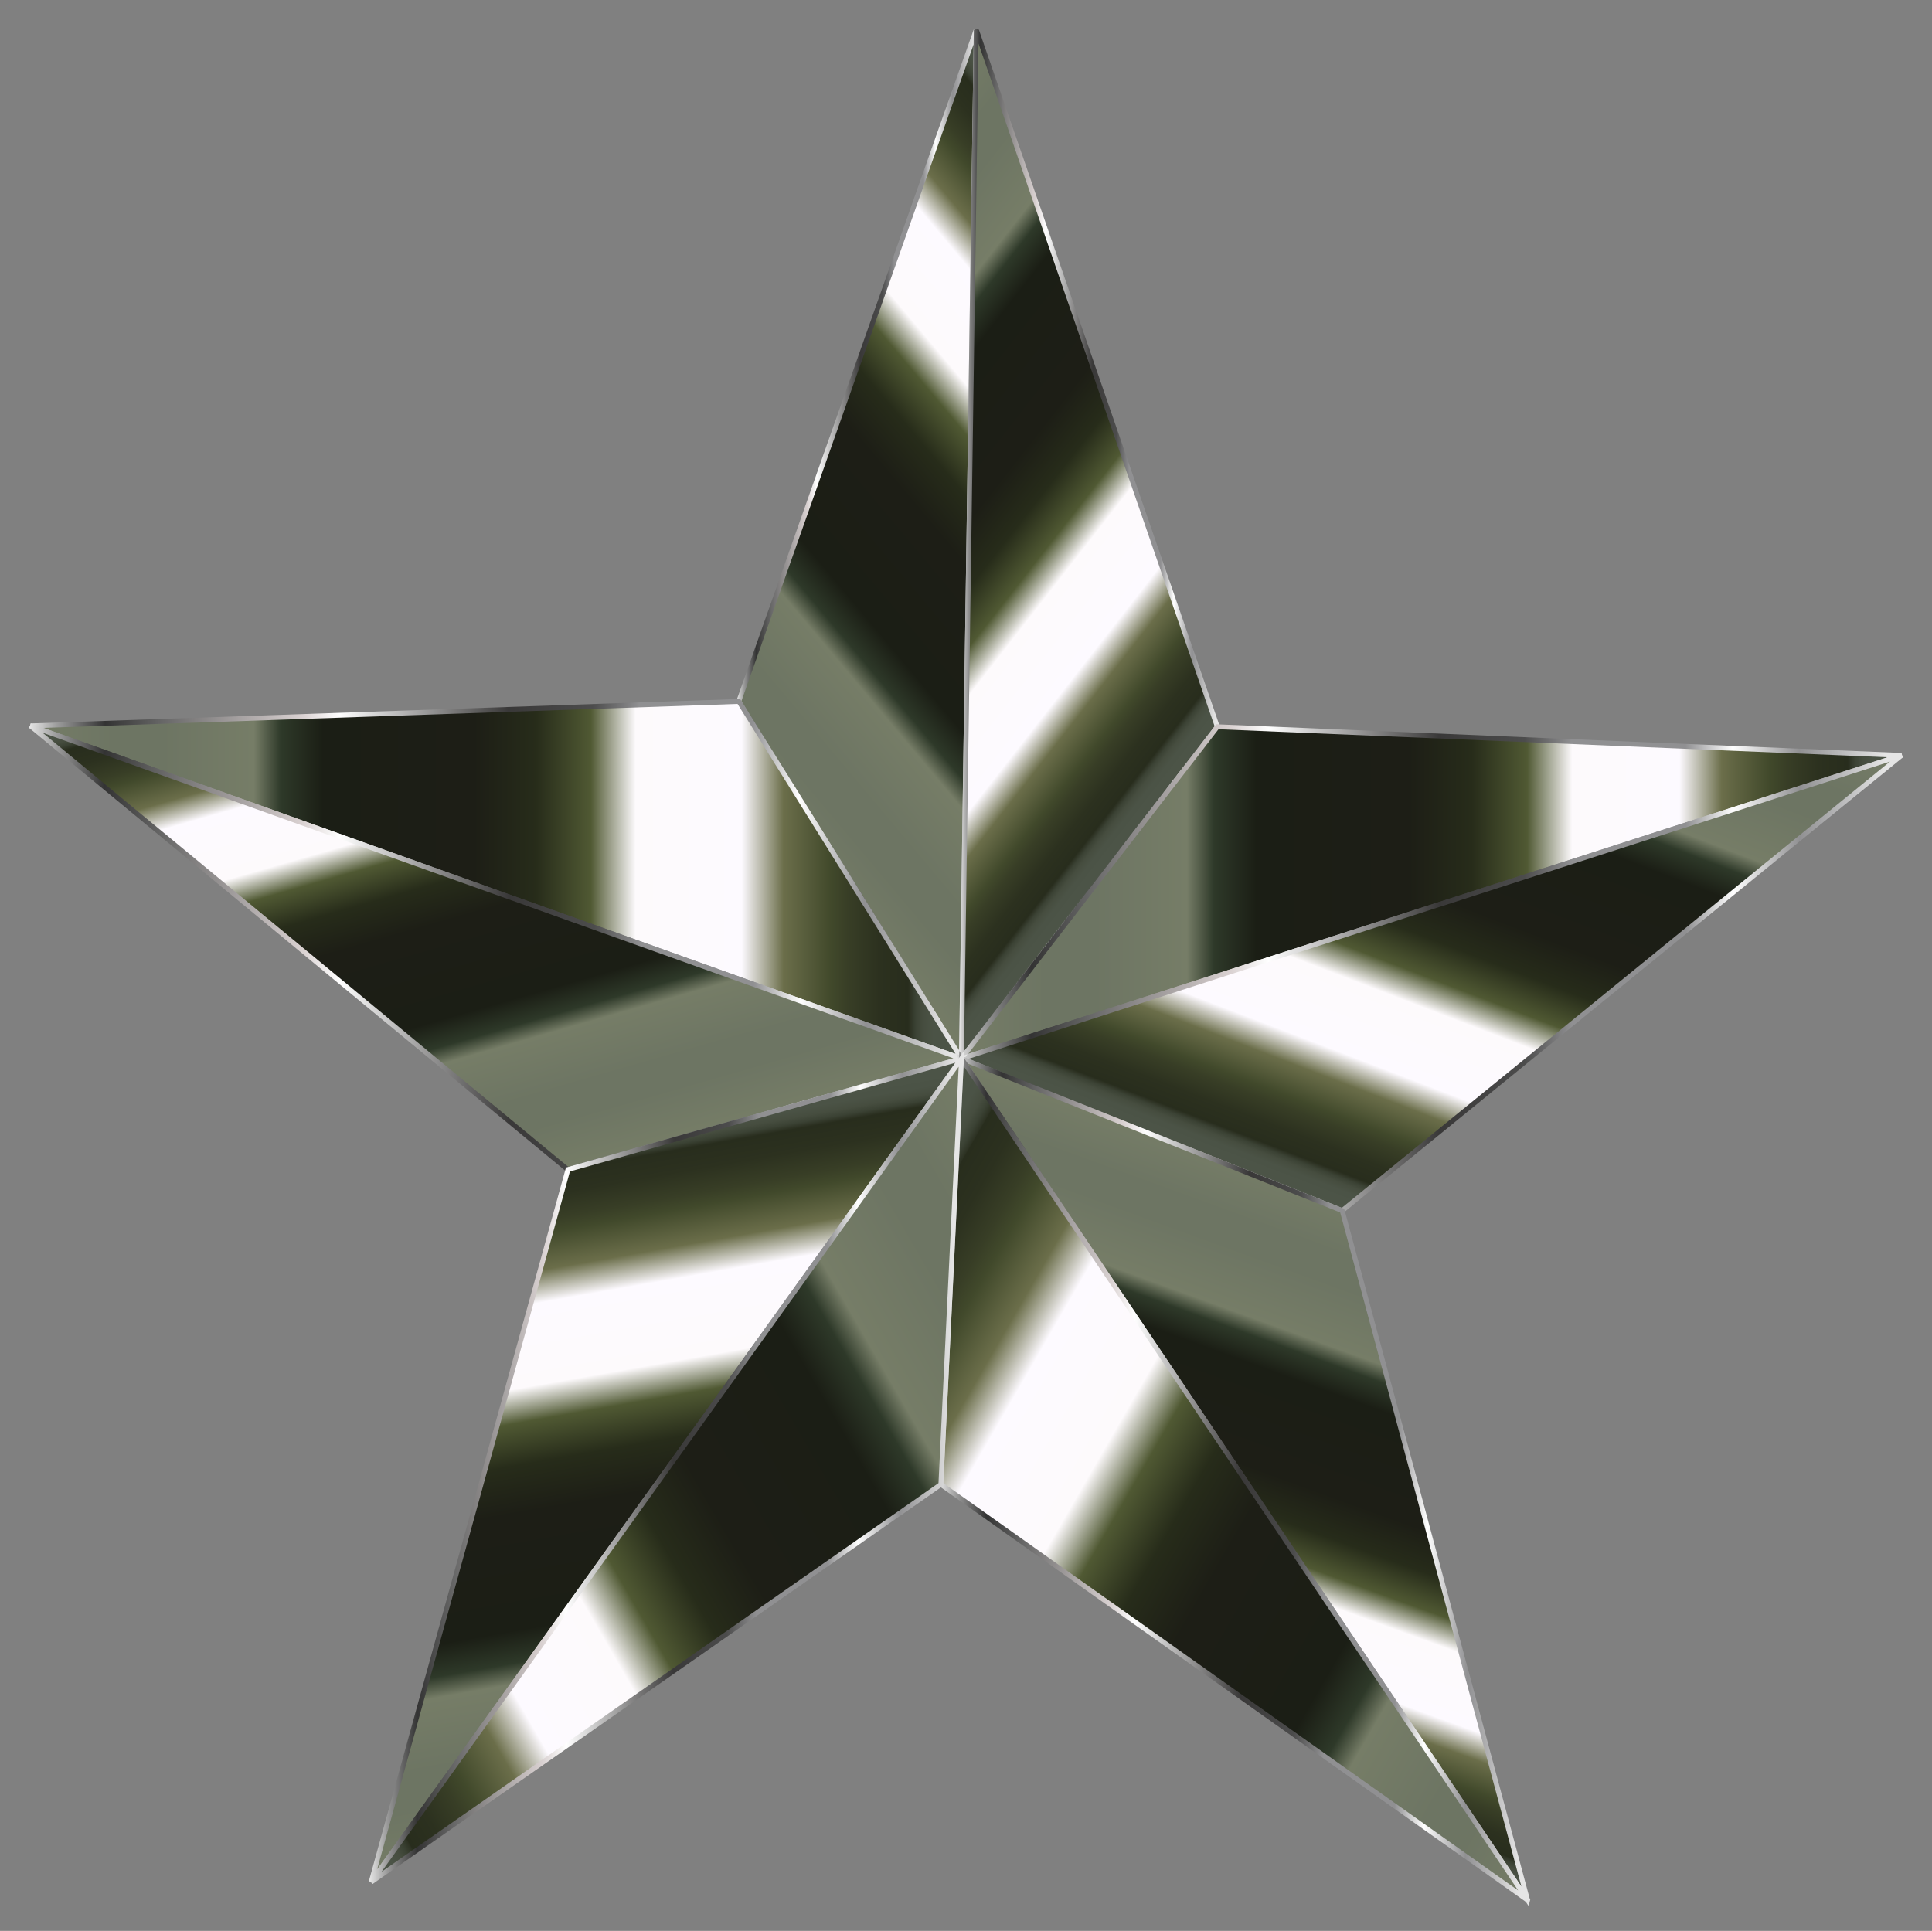
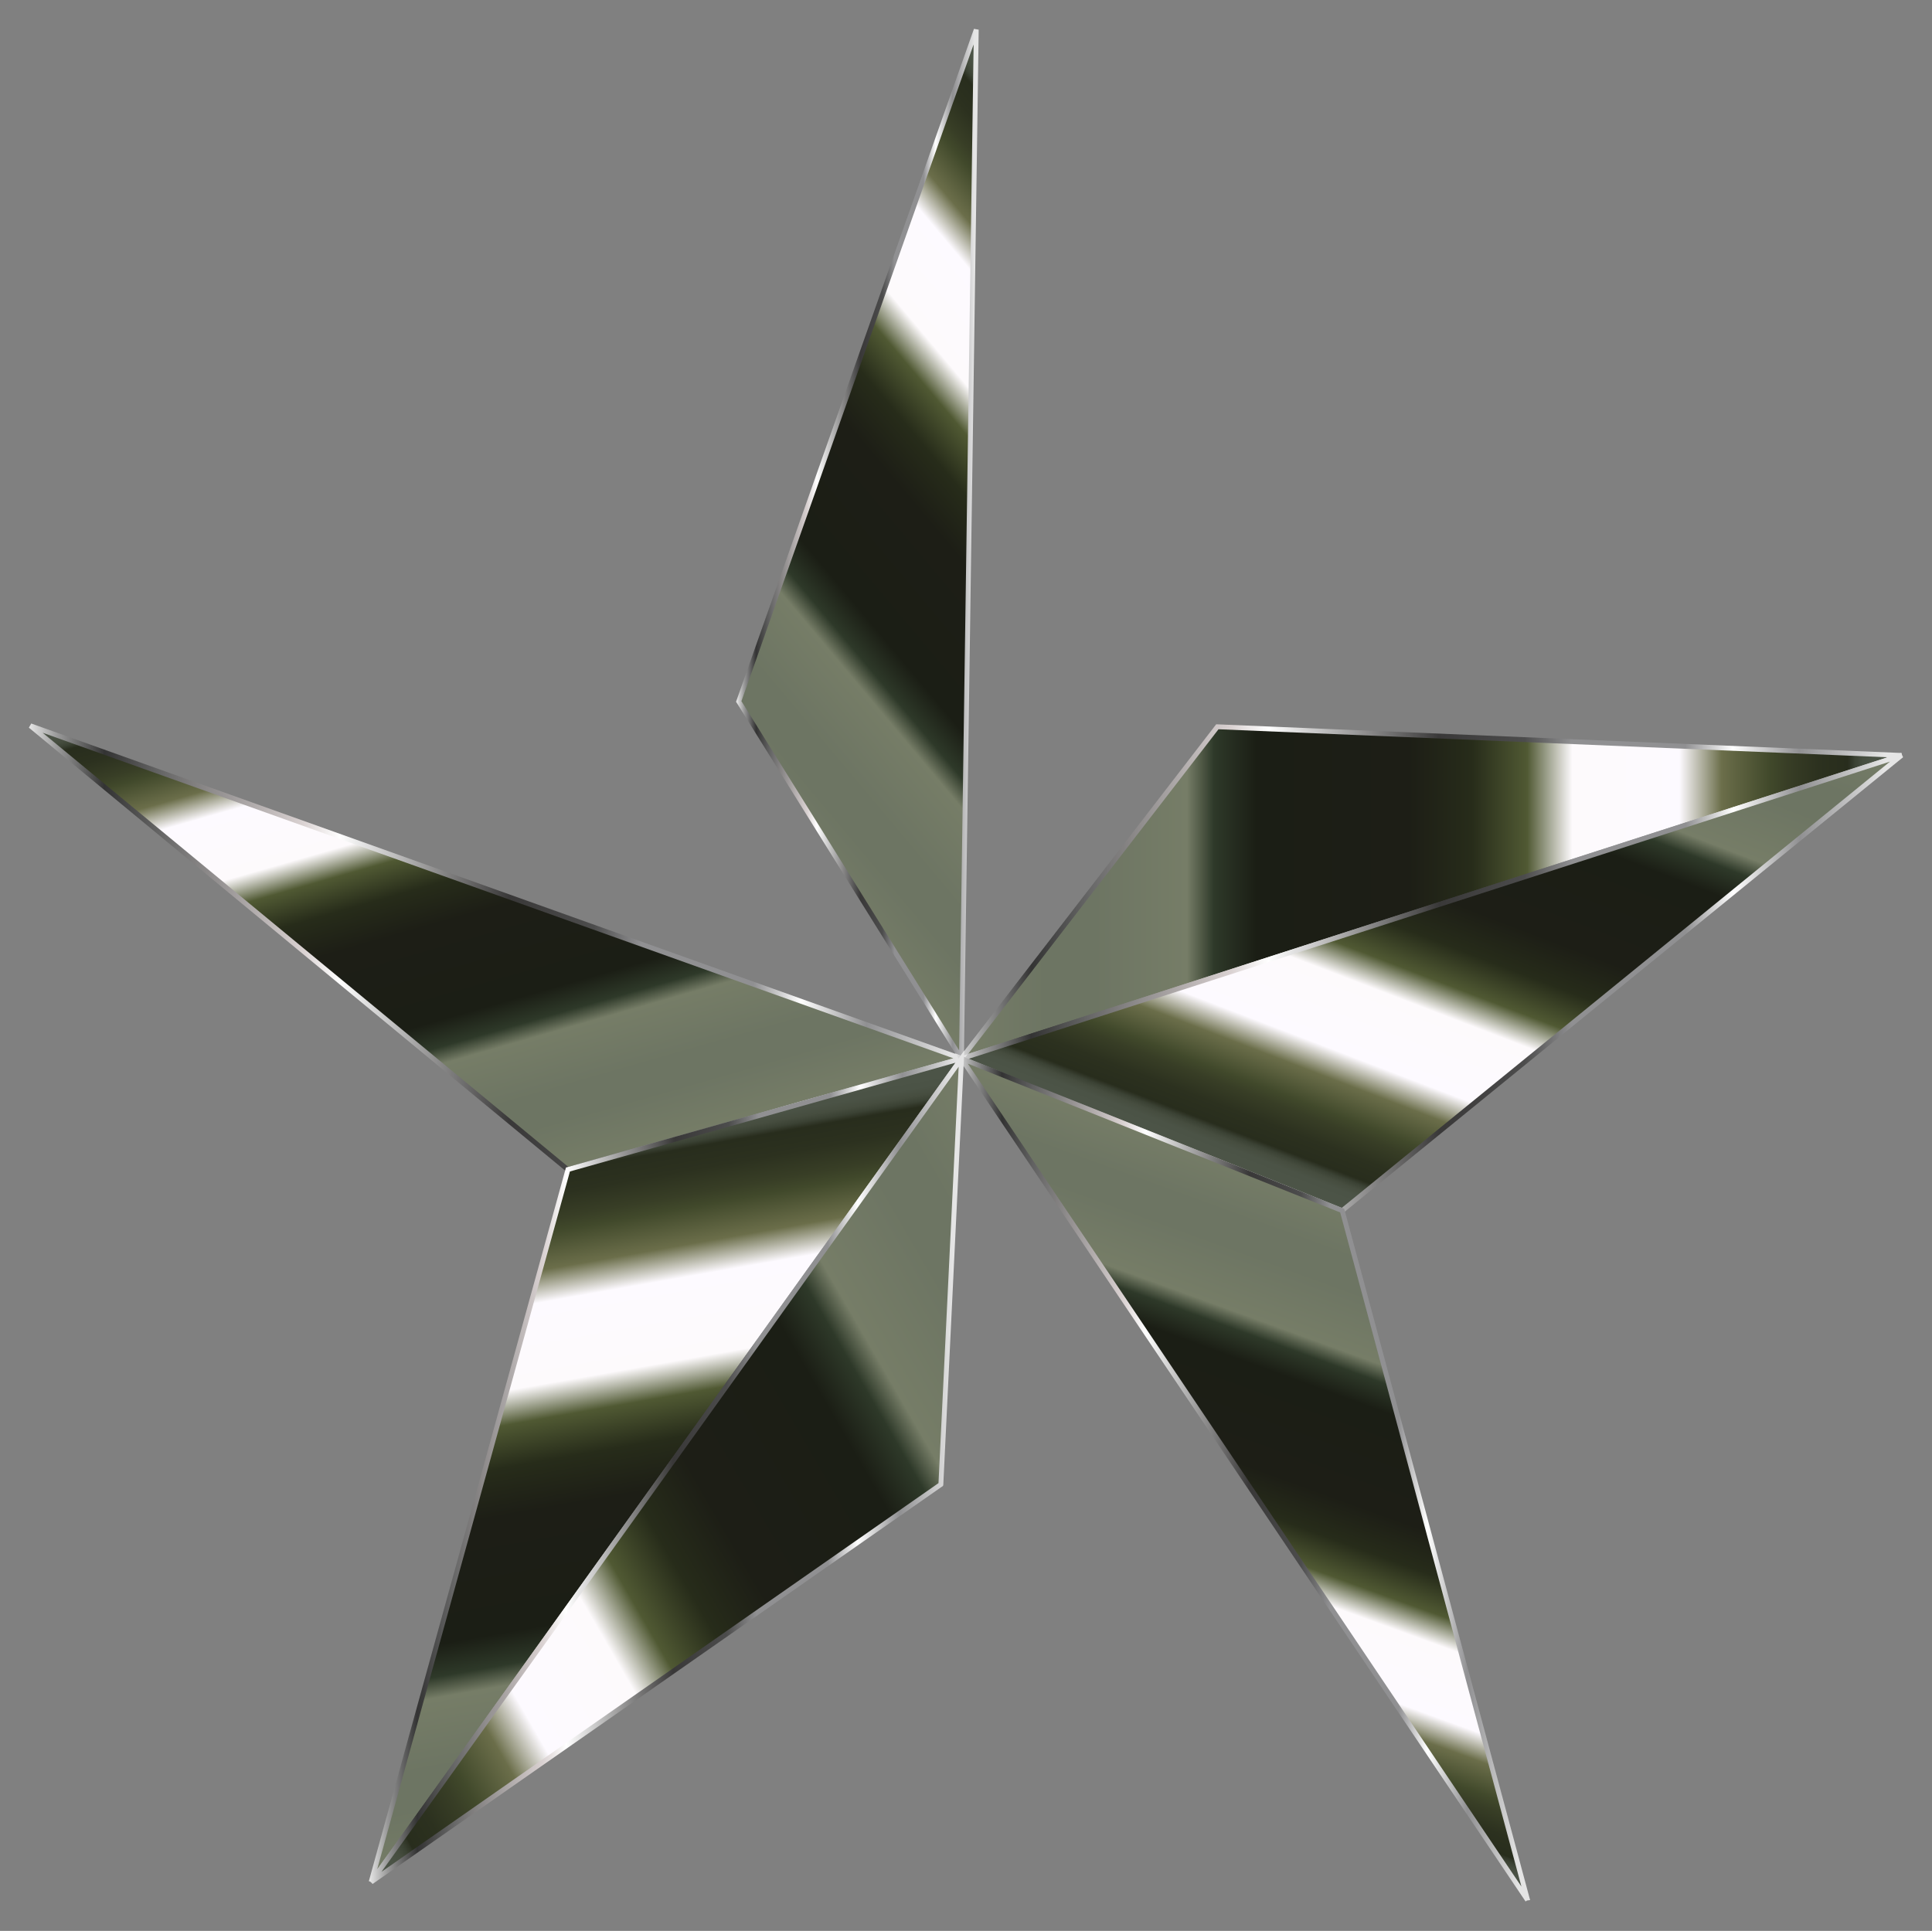
<svg xmlns="http://www.w3.org/2000/svg" enable-background="new 1424.045 -15.465 1587.459 1586.796" version="1.1" viewBox="1424 -15.465 1587.5 1586.8" xml:space="preserve">
  <rect x="1424" y="-15.465" width="1587.5" height="1586.8" fill="#808080" stroke="none" />
  <g stroke-miterlimit="5" stroke-width="4">
    <linearGradient id="t" x1="617.85" x2="1077.6" y1="937.36" y2="1323.1" gradientTransform="matrix(.921 0 0 -.921 1439.2 1472.9)" gradientUnits="userSpaceOnUse">
      <stop stop-color="#767D67" offset="0" />
      <stop stop-color="#6D7563" offset=".09" />
      <stop stop-color="#6D7563" offset=".141" />
      <stop stop-color="#767D67" offset=".24" />
      <stop stop-color="#2E3929" offset=".269" />
      <stop stop-color="#1B1E15" offset=".314" />
      <stop stop-color="#1D1E16" offset=".476" />
      <stop stop-color="#272C1A" offset=".543" />
      <stop stop-color="#505933" offset=".602" />
      <stop stop-color="#FDFAFC" offset=".65" />
      <stop stop-color="#FDFAFF" offset=".764" />
      <stop stop-color="#6B6E4A" offset=".809" />
      <stop stop-color="#41492B" offset=".86" />
      <stop stop-color="#383E26" offset=".878" />
      <stop stop-color="#2C311F" offset=".912" />
      <stop stop-color="#282D1D" offset=".943" />
      <stop stop-color="#2D3223" offset=".945" />
      <stop stop-color="#3B4234" offset=".951" />
      <stop stop-color="#464D3F" offset=".959" />
      <stop stop-color="#4B5346" offset=".97" />
      <stop stop-color="#4D5548" offset="1" />
    </linearGradient>
    <linearGradient id="s" x1="1574.3" x2="1781.7" y1="1146.7" y2="1146.7" gradientTransform="matrix(.961 0 0 -.961 516.5 1536.2)" gradientUnits="userSpaceOnUse">
      <stop stop-color="#E5E5E5" offset="0" />
      <stop stop-color="#999" offset=".03" />
      <stop stop-color="#333" offset=".08" />
      <stop stop-color="#666" offset=".14" />
      <stop stop-color="#D9D1D1" offset=".29" />
      <stop stop-color="#fff" offset=".33" />
      <stop stop-color="#393838" offset=".51" />
      <stop stop-color="#4C4C4C" offset=".6" />
      <stop stop-color="#909092" offset=".65" />
      <stop stop-color="#909092" offset=".77" />
      <stop stop-color="#fff" offset=".82" />
      <stop stop-color="#909092" offset=".89" />
      <stop stop-color="#E5E5E5" offset=".98" />
    </linearGradient>
    <path d="m2214 854.48 12.178-845.58-195.16 552.08 182.98 293.5z" fill="url(#t)" stroke="url(#s)" />
    <linearGradient id="r" x1="629.17" x2="1066.3" y1="1301" y2="959.49" gradientTransform="matrix(.921 0 0 -.921 1439.2 1472.9)" gradientUnits="userSpaceOnUse">
      <stop stop-color="#767D67" offset="0" />
      <stop stop-color="#6D7563" offset=".09" />
      <stop stop-color="#6D7563" offset=".141" />
      <stop stop-color="#767D67" offset=".24" />
      <stop stop-color="#2E3929" offset=".269" />
      <stop stop-color="#1B1E15" offset=".314" />
      <stop stop-color="#1D1E16" offset=".476" />
      <stop stop-color="#272C1A" offset=".543" />
      <stop stop-color="#505933" offset=".602" />
      <stop stop-color="#FDFAFC" offset=".65" />
      <stop stop-color="#FDFAFF" offset=".764" />
      <stop stop-color="#6B6E4A" offset=".809" />
      <stop stop-color="#41492B" offset=".86" />
      <stop stop-color="#383E26" offset=".878" />
      <stop stop-color="#2C311F" offset=".912" />
      <stop stop-color="#282D1D" offset=".943" />
      <stop stop-color="#2D3223" offset=".945" />
      <stop stop-color="#3B4234" offset=".951" />
      <stop stop-color="#464D3F" offset=".959" />
      <stop stop-color="#4B5346" offset=".97" />
      <stop stop-color="#4D5548" offset="1" />
    </linearGradient>
    <linearGradient id="q" x1="1764.9" x2="1988.1" y1="1147.1" y2="1147.1" gradientTransform="matrix(.961 0 0 -.961 516.5 1536.2)" gradientUnits="userSpaceOnUse">
      <stop stop-color="#E5E5E5" offset="0" />
      <stop stop-color="#999" offset=".03" />
      <stop stop-color="#333" offset=".08" />
      <stop stop-color="#666" offset=".14" />
      <stop stop-color="#D9D1D1" offset=".29" />
      <stop stop-color="#fff" offset=".33" />
      <stop stop-color="#393838" offset=".51" />
      <stop stop-color="#4C4C4C" offset=".6" />
      <stop stop-color="#909092" offset=".65" />
      <stop stop-color="#909092" offset=".77" />
      <stop stop-color="#fff" offset=".82" />
      <stop stop-color="#909092" offset=".89" />
      <stop stop-color="#E5E5E5" offset=".98" />
    </linearGradient>
-     <path d="m2214 854.48 210.28-272.69-198.1-572.89-12.178 845.58z" fill="url(#r)" stroke="url(#q)" />
    <linearGradient id="p" x1="841.11" x2="1679.7" y1="819.3" y2="819.3" gradientTransform="matrix(.921 0 0 -.921 1439.2 1472.9)" gradientUnits="userSpaceOnUse">
      <stop stop-color="#767D67" offset="0" />
      <stop stop-color="#6D7563" offset=".09" />
      <stop stop-color="#6D7563" offset=".141" />
      <stop stop-color="#767D67" offset=".24" />
      <stop stop-color="#2E3929" offset=".269" />
      <stop stop-color="#1B1E15" offset=".314" />
      <stop stop-color="#1D1E16" offset=".476" />
      <stop stop-color="#272C1A" offset=".543" />
      <stop stop-color="#505933" offset=".602" />
      <stop stop-color="#FDFAFC" offset=".65" />
      <stop stop-color="#FDFAFF" offset=".764" />
      <stop stop-color="#6B6E4A" offset=".809" />
      <stop stop-color="#41492B" offset=".86" />
      <stop stop-color="#383E26" offset=".878" />
      <stop stop-color="#2C311F" offset=".912" />
      <stop stop-color="#282D1D" offset=".943" />
      <stop stop-color="#2D3223" offset=".945" />
      <stop stop-color="#3B4234" offset=".951" />
      <stop stop-color="#464D3F" offset=".959" />
      <stop stop-color="#4B5346" offset=".97" />
      <stop stop-color="#4D5548" offset="1" />
    </linearGradient>
    <linearGradient id="o" x1="1761.5" x2="2571.7" y1="850.67" y2="850.67" gradientTransform="matrix(.961 0 0 -.961 516.5 1536.2)" gradientUnits="userSpaceOnUse">
      <stop stop-color="#E5E5E5" offset="0" />
      <stop stop-color="#999" offset=".03" />
      <stop stop-color="#333" offset=".08" />
      <stop stop-color="#666" offset=".14" />
      <stop stop-color="#D9D1D1" offset=".29" />
      <stop stop-color="#fff" offset=".33" />
      <stop stop-color="#393838" offset=".51" />
      <stop stop-color="#4C4C4C" offset=".6" />
      <stop stop-color="#909092" offset=".65" />
      <stop stop-color="#909092" offset=".77" />
      <stop stop-color="#fff" offset=".82" />
      <stop stop-color="#909092" offset=".89" />
      <stop stop-color="#E5E5E5" offset=".98" />
    </linearGradient>
    <path d="m2214 854.48 772.51-249.15-562.23-23.545-210.28 272.69z" fill="url(#p)" stroke="url(#o)" />
    <linearGradient id="n" x1="10.79" x2="841.11" y1="830.59" y2="830.59" gradientTransform="matrix(.921 0 0 -.921 1439.2 1472.9)" gradientUnits="userSpaceOnUse">
      <stop stop-color="#767D67" offset="0" />
      <stop stop-color="#6D7563" offset=".09" />
      <stop stop-color="#6D7563" offset=".141" />
      <stop stop-color="#767D67" offset=".24" />
      <stop stop-color="#2E3929" offset=".269" />
      <stop stop-color="#1B1E15" offset=".314" />
      <stop stop-color="#1D1E16" offset=".476" />
      <stop stop-color="#272C1A" offset=".543" />
      <stop stop-color="#505933" offset=".602" />
      <stop stop-color="#FDFAFC" offset=".65" />
      <stop stop-color="#FDFAFF" offset=".764" />
      <stop stop-color="#6B6E4A" offset=".809" />
      <stop stop-color="#41492B" offset=".86" />
      <stop stop-color="#383E26" offset=".878" />
      <stop stop-color="#2C311F" offset=".912" />
      <stop stop-color="#282D1D" offset=".943" />
      <stop stop-color="#2D3223" offset=".945" />
      <stop stop-color="#3B4234" offset=".951" />
      <stop stop-color="#464D3F" offset=".959" />
      <stop stop-color="#4B5346" offset=".97" />
      <stop stop-color="#4D5548" offset="1" />
    </linearGradient>
    <linearGradient id="m" x1="970.12" x2="1771.7" y1="861.53" y2="861.53" gradientTransform="matrix(.961 0 0 -.961 516.5 1536.2)" gradientUnits="userSpaceOnUse">
      <stop stop-color="#E5E5E5" offset="0" />
      <stop stop-color="#999" offset=".03" />
      <stop stop-color="#333" offset=".08" />
      <stop stop-color="#666" offset=".14" />
      <stop stop-color="#D9D1D1" offset=".29" />
      <stop stop-color="#fff" offset=".33" />
      <stop stop-color="#393838" offset=".51" />
      <stop stop-color="#4C4C4C" offset=".6" />
      <stop stop-color="#909092" offset=".65" />
      <stop stop-color="#909092" offset=".77" />
      <stop stop-color="#fff" offset=".82" />
      <stop stop-color="#909092" offset=".89" />
      <stop stop-color="#E5E5E5" offset=".98" />
    </linearGradient>
-     <path d="m2214 854.48-182.88-293.5-582.02 20.094 764.9 273.4z" fill="url(#n)" stroke="url(#m)" />
    <linearGradient id="l" x1="1359.5" x2="1159.5" y1="1064.8" y2="543.82" gradientTransform="matrix(.921 0 0 -.921 1439.2 1472.9)" gradientUnits="userSpaceOnUse">
      <stop stop-color="#767D67" offset="0" />
      <stop stop-color="#6D7563" offset=".09" />
      <stop stop-color="#6D7563" offset=".141" />
      <stop stop-color="#767D67" offset=".24" />
      <stop stop-color="#2E3929" offset=".269" />
      <stop stop-color="#1B1E15" offset=".314" />
      <stop stop-color="#1D1E16" offset=".476" />
      <stop stop-color="#272C1A" offset=".543" />
      <stop stop-color="#505933" offset=".602" />
      <stop stop-color="#FDFAFC" offset=".65" />
      <stop stop-color="#FDFAFF" offset=".764" />
      <stop stop-color="#6B6E4A" offset=".809" />
      <stop stop-color="#41492B" offset=".86" />
      <stop stop-color="#383E26" offset=".878" />
      <stop stop-color="#2C311F" offset=".912" />
      <stop stop-color="#282D1D" offset=".943" />
      <stop stop-color="#2D3223" offset=".945" />
      <stop stop-color="#3B4234" offset=".951" />
      <stop stop-color="#464D3F" offset=".959" />
      <stop stop-color="#4B5346" offset=".97" />
      <stop stop-color="#4D5548" offset="1" />
    </linearGradient>
    <linearGradient id="k" x1="1761.1" x2="2572.4" y1="774.17" y2="774.17" gradientTransform="matrix(.961 0 0 -.961 516.5 1536.2)" gradientUnits="userSpaceOnUse">
      <stop stop-color="#E5E5E5" offset="0" />
      <stop stop-color="#999" offset=".03" />
      <stop stop-color="#333" offset=".08" />
      <stop stop-color="#666" offset=".14" />
      <stop stop-color="#D9D1D1" offset=".29" />
      <stop stop-color="#fff" offset=".33" />
      <stop stop-color="#393838" offset=".51" />
      <stop stop-color="#4C4C4C" offset=".6" />
      <stop stop-color="#909092" offset=".65" />
      <stop stop-color="#909092" offset=".77" />
      <stop stop-color="#fff" offset=".82" />
      <stop stop-color="#909092" offset=".89" />
      <stop stop-color="#E5E5E5" offset=".98" />
    </linearGradient>
    <path d="m2214 854.48 312.88 124.93 459.63-374.18-772.51 249.25z" fill="url(#l)" stroke="url(#k)" />
    <linearGradient id="j" x1="496.78" x2="355.02" y1="572.55" y2="1066.9" gradientTransform="matrix(.921 0 0 -.921 1439.2 1472.9)" gradientUnits="userSpaceOnUse">
      <stop stop-color="#767D67" offset="0" />
      <stop stop-color="#6D7563" offset=".09" />
      <stop stop-color="#6D7563" offset=".141" />
      <stop stop-color="#767D67" offset=".24" />
      <stop stop-color="#2E3929" offset=".269" />
      <stop stop-color="#1B1E15" offset=".314" />
      <stop stop-color="#1D1E16" offset=".476" />
      <stop stop-color="#272C1A" offset=".543" />
      <stop stop-color="#505933" offset=".602" />
      <stop stop-color="#FDFAFC" offset=".65" />
      <stop stop-color="#FDFAFF" offset=".764" />
      <stop stop-color="#6B6E4A" offset=".809" />
      <stop stop-color="#41492B" offset=".86" />
      <stop stop-color="#383E26" offset=".878" />
      <stop stop-color="#2C311F" offset=".912" />
      <stop stop-color="#282D1D" offset=".943" />
      <stop stop-color="#2D3223" offset=".945" />
      <stop stop-color="#3B4234" offset=".951" />
      <stop stop-color="#464D3F" offset=".959" />
      <stop stop-color="#4B5346" offset=".97" />
      <stop stop-color="#4D5548" offset="1" />
    </linearGradient>
    <linearGradient id="i" x1="969.41" x2="1773.6" y1="804.36" y2="804.36" gradientTransform="matrix(.961 0 0 -.961 516.5 1536.2)" gradientUnits="userSpaceOnUse">
      <stop stop-color="#E5E5E5" offset="0" />
      <stop stop-color="#999" offset=".03" />
      <stop stop-color="#333" offset=".08" />
      <stop stop-color="#666" offset=".14" />
      <stop stop-color="#D9D1D1" offset=".29" />
      <stop stop-color="#fff" offset=".33" />
      <stop stop-color="#393838" offset=".51" />
      <stop stop-color="#4C4C4C" offset=".6" />
      <stop stop-color="#909092" offset=".65" />
      <stop stop-color="#909092" offset=".77" />
      <stop stop-color="#fff" offset=".82" />
      <stop stop-color="#909092" offset=".89" />
      <stop stop-color="#E5E5E5" offset=".98" />
    </linearGradient>
    <path d="m2214 854.48-765-273.5 441.57 364.74 323.44-91.236z" fill="url(#j)" stroke="url(#i)" />
    <linearGradient id="h" x1="632.73" x2="523.01" y1="-6.986" y2="615.31" gradientTransform="matrix(.921 0 0 -.921 1439.2 1472.9)" gradientUnits="userSpaceOnUse">
      <stop stop-color="#767D67" offset="0" />
      <stop stop-color="#6D7563" offset=".09" />
      <stop stop-color="#6D7563" offset=".141" />
      <stop stop-color="#767D67" offset=".24" />
      <stop stop-color="#2E3929" offset=".269" />
      <stop stop-color="#1B1E15" offset=".314" />
      <stop stop-color="#1D1E16" offset=".476" />
      <stop stop-color="#272C1A" offset=".543" />
      <stop stop-color="#505933" offset=".602" />
      <stop stop-color="#FDFAFC" offset=".65" />
      <stop stop-color="#FDFAFF" offset=".764" />
      <stop stop-color="#6B6E4A" offset=".809" />
      <stop stop-color="#41492B" offset=".86" />
      <stop stop-color="#383E26" offset=".878" />
      <stop stop-color="#2C311F" offset=".912" />
      <stop stop-color="#282D1D" offset=".943" />
      <stop stop-color="#2D3223" offset=".945" />
      <stop stop-color="#3B4234" offset=".951" />
      <stop stop-color="#464D3F" offset=".959" />
      <stop stop-color="#4B5346" offset=".97" />
      <stop stop-color="#4D5548" offset="1" />
    </linearGradient>
    <linearGradient id="g" x1="1260.2" x2="1771.9" y1="358.78" y2="358.78" gradientTransform="matrix(.961 0 0 -.961 516.5 1536.2)" gradientUnits="userSpaceOnUse">
      <stop stop-color="#E5E5E5" offset="0" />
      <stop stop-color="#999" offset=".03" />
      <stop stop-color="#333" offset=".08" />
      <stop stop-color="#666" offset=".14" />
      <stop stop-color="#D9D1D1" offset=".29" />
      <stop stop-color="#fff" offset=".33" />
      <stop stop-color="#393838" offset=".51" />
      <stop stop-color="#4C4C4C" offset=".6" />
      <stop stop-color="#909092" offset=".65" />
      <stop stop-color="#909092" offset=".77" />
      <stop stop-color="#fff" offset=".82" />
      <stop stop-color="#909092" offset=".89" />
      <stop stop-color="#E5E5E5" offset=".98" />
    </linearGradient>
    <path d="m1729 1531 485-676.61-323.33 91.236-161.67 585.37z" fill="url(#h)" stroke="url(#g)" />
    <linearGradient id="f" x1="1002.5" x2="1184.7" y1="45.683" y2="546.34" gradientTransform="matrix(.921 0 0 -.921 1439.2 1472.9)" gradientUnits="userSpaceOnUse">
      <stop stop-color="#4D5548" offset="0" />
      <stop stop-color="#4B5346" offset=".03" />
      <stop stop-color="#464D3F" offset=".041" />
      <stop stop-color="#3B4234" offset=".049" />
      <stop stop-color="#2D3223" offset=".056" />
      <stop stop-color="#282D1D" offset=".057" />
      <stop stop-color="#2C311F" offset=".088" />
      <stop stop-color="#383E26" offset=".122" />
      <stop stop-color="#41492B" offset=".141" />
      <stop stop-color="#6B6E4A" offset=".191" />
      <stop stop-color="#FDFAFF" offset=".236" />
      <stop stop-color="#FDFAFC" offset=".35" />
      <stop stop-color="#505933" offset=".398" />
      <stop stop-color="#272C1A" offset=".457" />
      <stop stop-color="#1D1E16" offset=".524" />
      <stop stop-color="#1B1E15" offset=".686" />
      <stop stop-color="#2E3929" offset=".731" />
      <stop stop-color="#767D67" offset=".759" />
      <stop stop-color="#6D7563" offset=".86" />
      <stop stop-color="#6D7563" offset=".909" />
      <stop stop-color="#767D67" offset="1" />
    </linearGradient>
    <linearGradient id="e" x1="1761.7" x2="2253.2" y1="351.38" y2="351.38" gradientTransform="matrix(.961 0 0 -.961 516.5 1536.2)" gradientUnits="userSpaceOnUse">
      <stop stop-color="#E5E5E5" offset="0" />
      <stop stop-color="#999" offset=".03" />
      <stop stop-color="#333" offset=".08" />
      <stop stop-color="#666" offset=".14" />
      <stop stop-color="#D9D1D1" offset=".29" />
      <stop stop-color="#fff" offset=".33" />
      <stop stop-color="#393838" offset=".51" />
      <stop stop-color="#4C4C4C" offset=".6" />
      <stop stop-color="#909092" offset=".65" />
      <stop stop-color="#909092" offset=".77" />
      <stop stop-color="#fff" offset=".82" />
      <stop stop-color="#909092" offset=".89" />
      <stop stop-color="#E5E5E5" offset=".98" />
    </linearGradient>
    <path d="m2679.2 1546-152.33-566.6-312.88-125.03 465.21 691.63z" fill="url(#f)" stroke="url(#e)" />
    <linearGradient id="d" x1="741.69" x2="1445.5" y1="499.19" y2="92.826" gradientTransform="matrix(.921 0 0 -.921 1439.2 1472.9)" gradientUnits="userSpaceOnUse">
      <stop stop-color="#4D5548" offset="0" />
      <stop stop-color="#4B5346" offset=".03" />
      <stop stop-color="#464D3F" offset=".041" />
      <stop stop-color="#3B4234" offset=".049" />
      <stop stop-color="#2D3223" offset=".056" />
      <stop stop-color="#282D1D" offset=".057" />
      <stop stop-color="#2C311F" offset=".088" />
      <stop stop-color="#383E26" offset=".122" />
      <stop stop-color="#41492B" offset=".141" />
      <stop stop-color="#6B6E4A" offset=".191" />
      <stop stop-color="#FDFAFF" offset=".236" />
      <stop stop-color="#FDFAFC" offset=".35" />
      <stop stop-color="#505933" offset=".398" />
      <stop stop-color="#272C1A" offset=".457" />
      <stop stop-color="#1D1E16" offset=".524" />
      <stop stop-color="#1B1E15" offset=".686" />
      <stop stop-color="#2E3929" offset=".731" />
      <stop stop-color="#767D67" offset=".759" />
      <stop stop-color="#6D7563" offset=".86" />
      <stop stop-color="#6D7563" offset=".909" />
      <stop stop-color="#767D67" offset="1" />
    </linearGradient>
    <linearGradient id="c" x1="1747.3" x2="2252.9" y1="352.05" y2="352.05" gradientTransform="matrix(.961 0 0 -.961 516.5 1536.2)" gradientUnits="userSpaceOnUse">
      <stop stop-color="#E5E5E5" offset="0" />
      <stop stop-color="#999" offset=".03" />
      <stop stop-color="#333" offset=".08" />
      <stop stop-color="#666" offset=".14" />
      <stop stop-color="#D9D1D1" offset=".29" />
      <stop stop-color="#fff" offset=".33" />
      <stop stop-color="#393838" offset=".51" />
      <stop stop-color="#4C4C4C" offset=".6" />
      <stop stop-color="#909092" offset=".65" />
      <stop stop-color="#909092" offset=".77" />
      <stop stop-color="#fff" offset=".82" />
      <stop stop-color="#909092" offset=".89" />
      <stop stop-color="#E5E5E5" offset=".98" />
    </linearGradient>
-     <path d="m2679.2 1546-465.21-691.63-16.948 349.92 482.16 341.7z" fill="url(#d)" stroke="url(#c)" />
    <linearGradient id="b" x1="221.42" x2="934.32" y1="98.255" y2="509.85" gradientTransform="matrix(.921 0 0 -.921 1439.2 1472.9)" gradientUnits="userSpaceOnUse">
      <stop stop-color="#4D5548" offset="0" />
      <stop stop-color="#4B5346" offset=".03" />
      <stop stop-color="#464D3F" offset=".041" />
      <stop stop-color="#3B4234" offset=".049" />
      <stop stop-color="#2D3223" offset=".056" />
      <stop stop-color="#282D1D" offset=".057" />
      <stop stop-color="#2C311F" offset=".088" />
      <stop stop-color="#383E26" offset=".122" />
      <stop stop-color="#41492B" offset=".141" />
      <stop stop-color="#6B6E4A" offset=".191" />
      <stop stop-color="#FDFAFF" offset=".236" />
      <stop stop-color="#FDFAFC" offset=".35" />
      <stop stop-color="#505933" offset=".398" />
      <stop stop-color="#272C1A" offset=".457" />
      <stop stop-color="#1D1E16" offset=".524" />
      <stop stop-color="#1B1E15" offset=".686" />
      <stop stop-color="#2E3929" offset=".731" />
      <stop stop-color="#767D67" offset=".759" />
      <stop stop-color="#6D7563" offset=".86" />
      <stop stop-color="#6D7563" offset=".909" />
      <stop stop-color="#767D67" offset="1" />
    </linearGradient>
    <linearGradient id="a" x1="1260.5" x2="1769.3" y1="360.03" y2="360.03" gradientTransform="matrix(.961 0 0 -.961 516.5 1536.2)" gradientUnits="userSpaceOnUse">
      <stop stop-color="#E5E5E5" offset="0" />
      <stop stop-color="#999" offset=".03" />
      <stop stop-color="#333" offset=".08" />
      <stop stop-color="#666" offset=".14" />
      <stop stop-color="#D9D1D1" offset=".29" />
      <stop stop-color="#fff" offset=".33" />
      <stop stop-color="#393838" offset=".51" />
      <stop stop-color="#4C4C4C" offset=".6" />
      <stop stop-color="#909092" offset=".65" />
      <stop stop-color="#909092" offset=".77" />
      <stop stop-color="#fff" offset=".82" />
      <stop stop-color="#909092" offset=".89" />
      <stop stop-color="#E5E5E5" offset=".98" />
    </linearGradient>
    <path d="m2197.1 1204.4 16.948-349.92-485 676.61 468.05-326.68z" fill="url(#b)" stroke="url(#a)" />
  </g>
</svg>